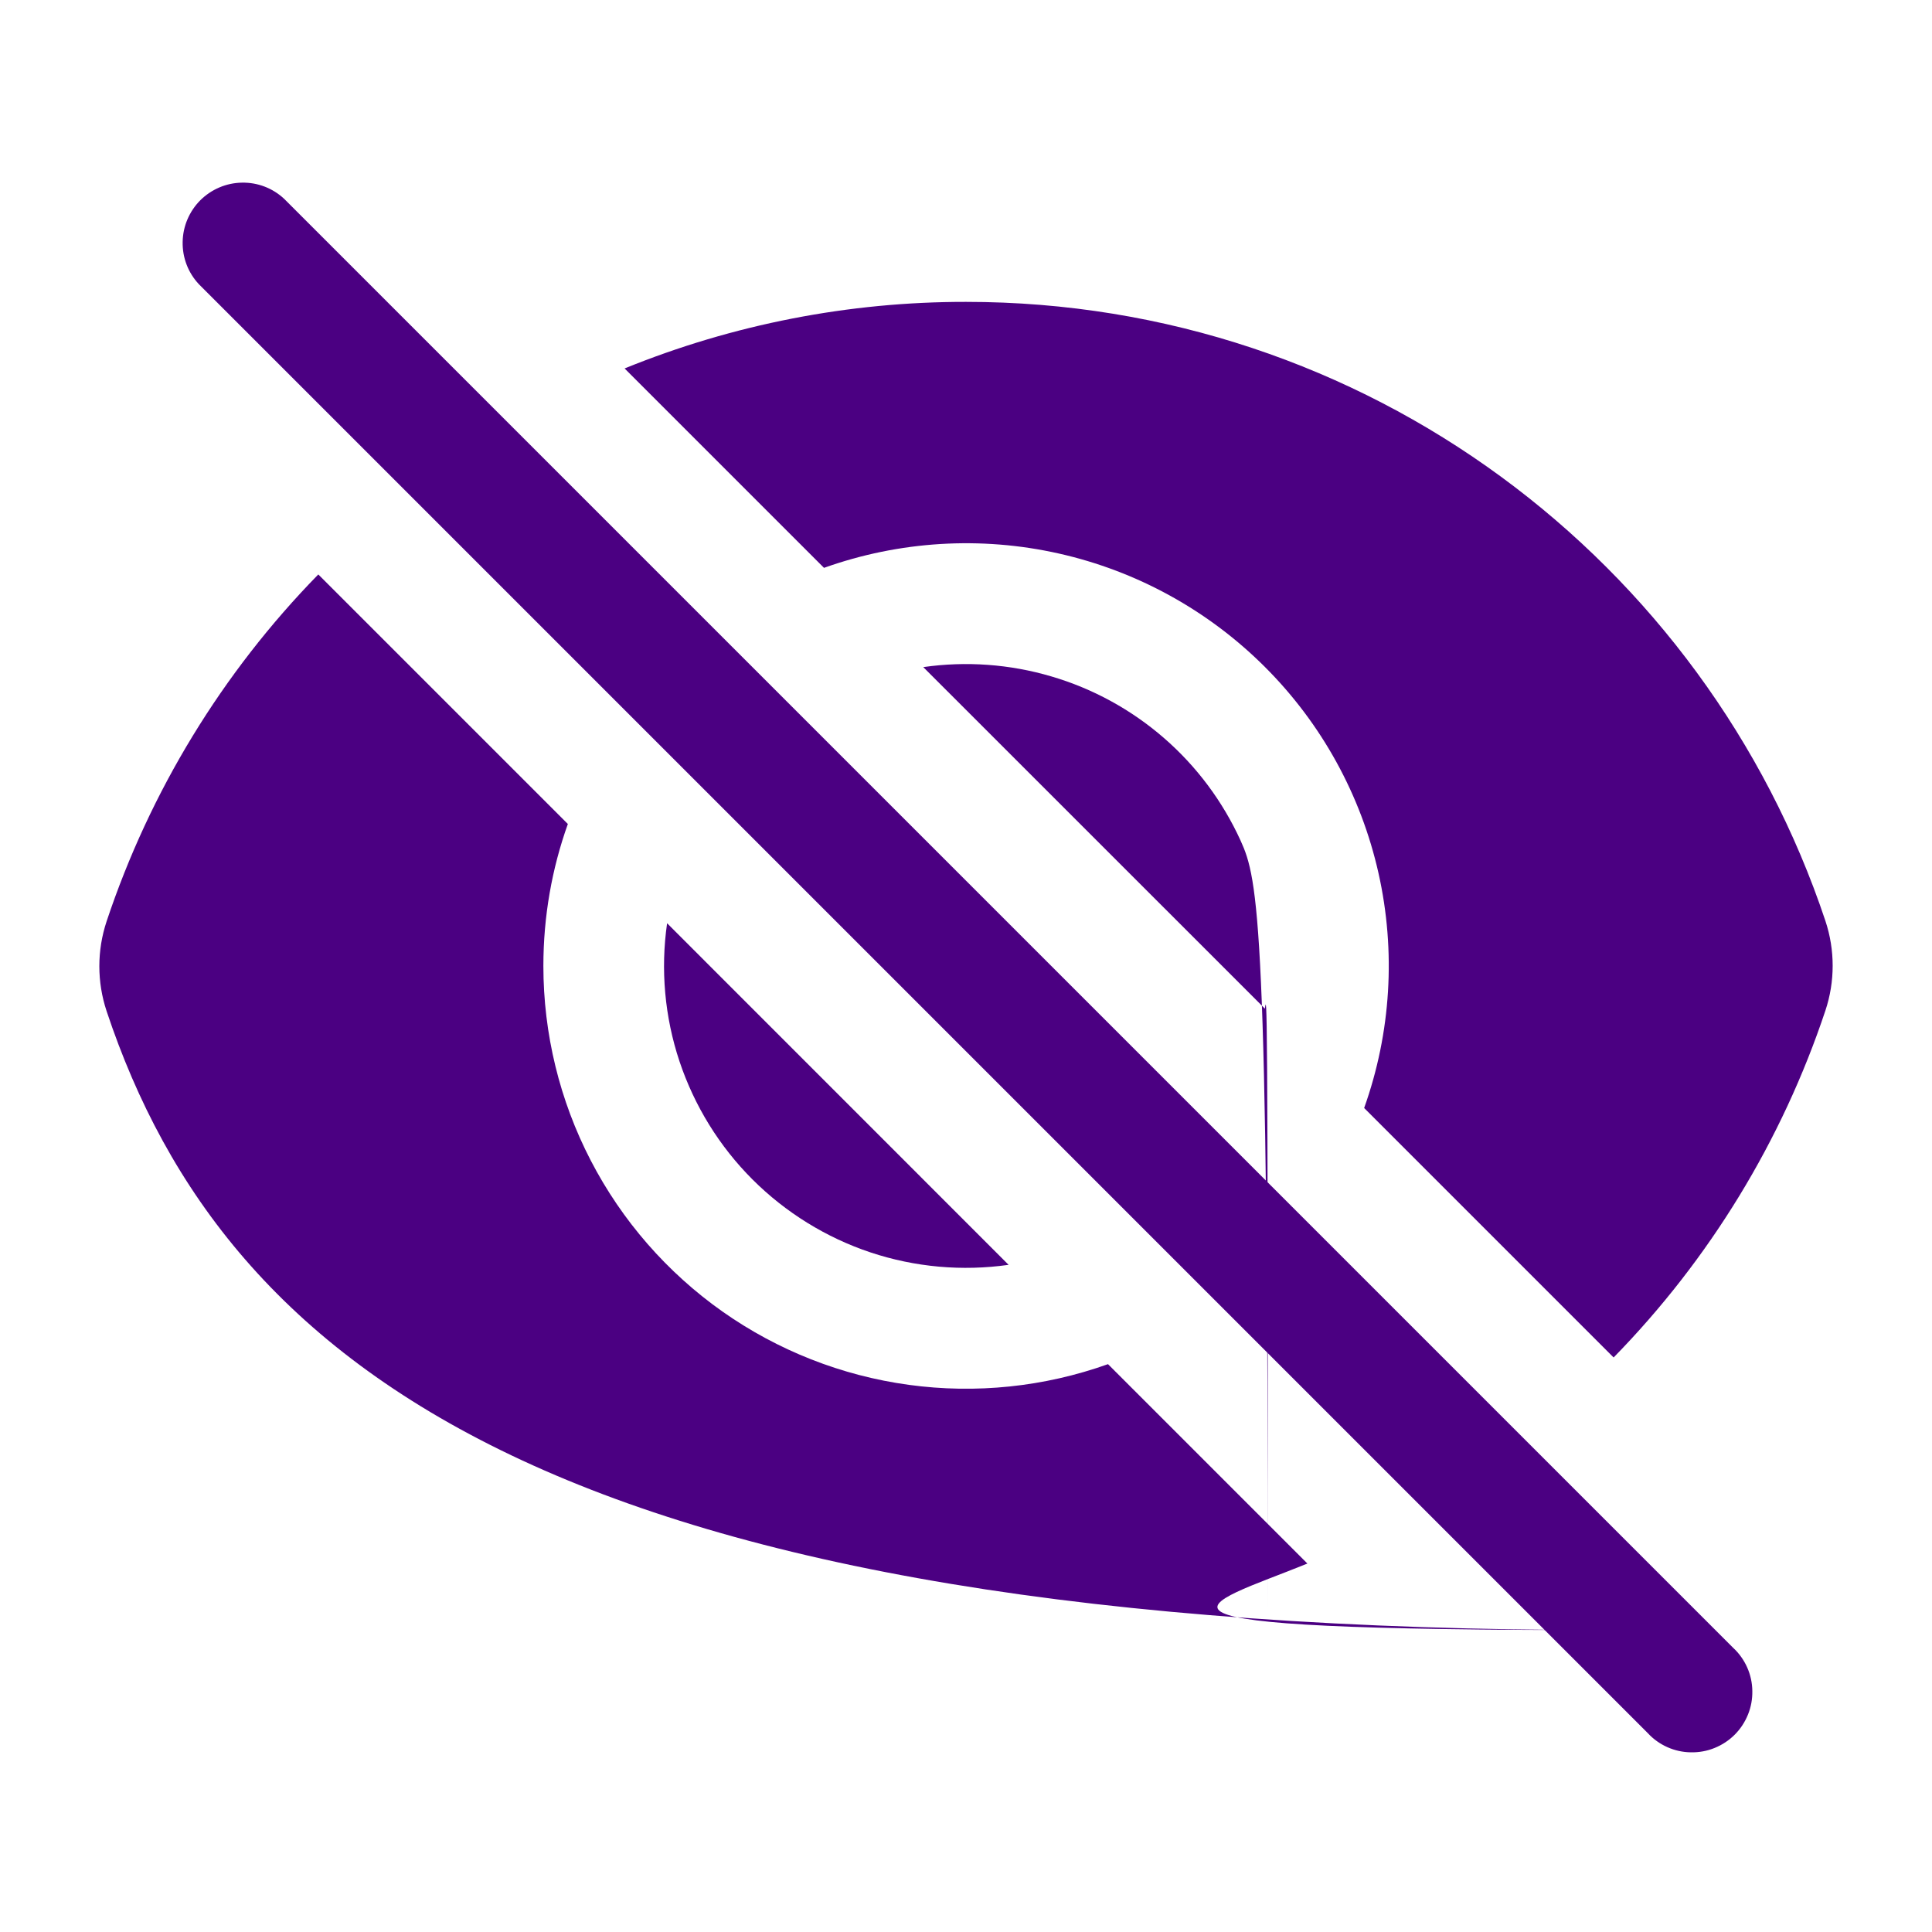
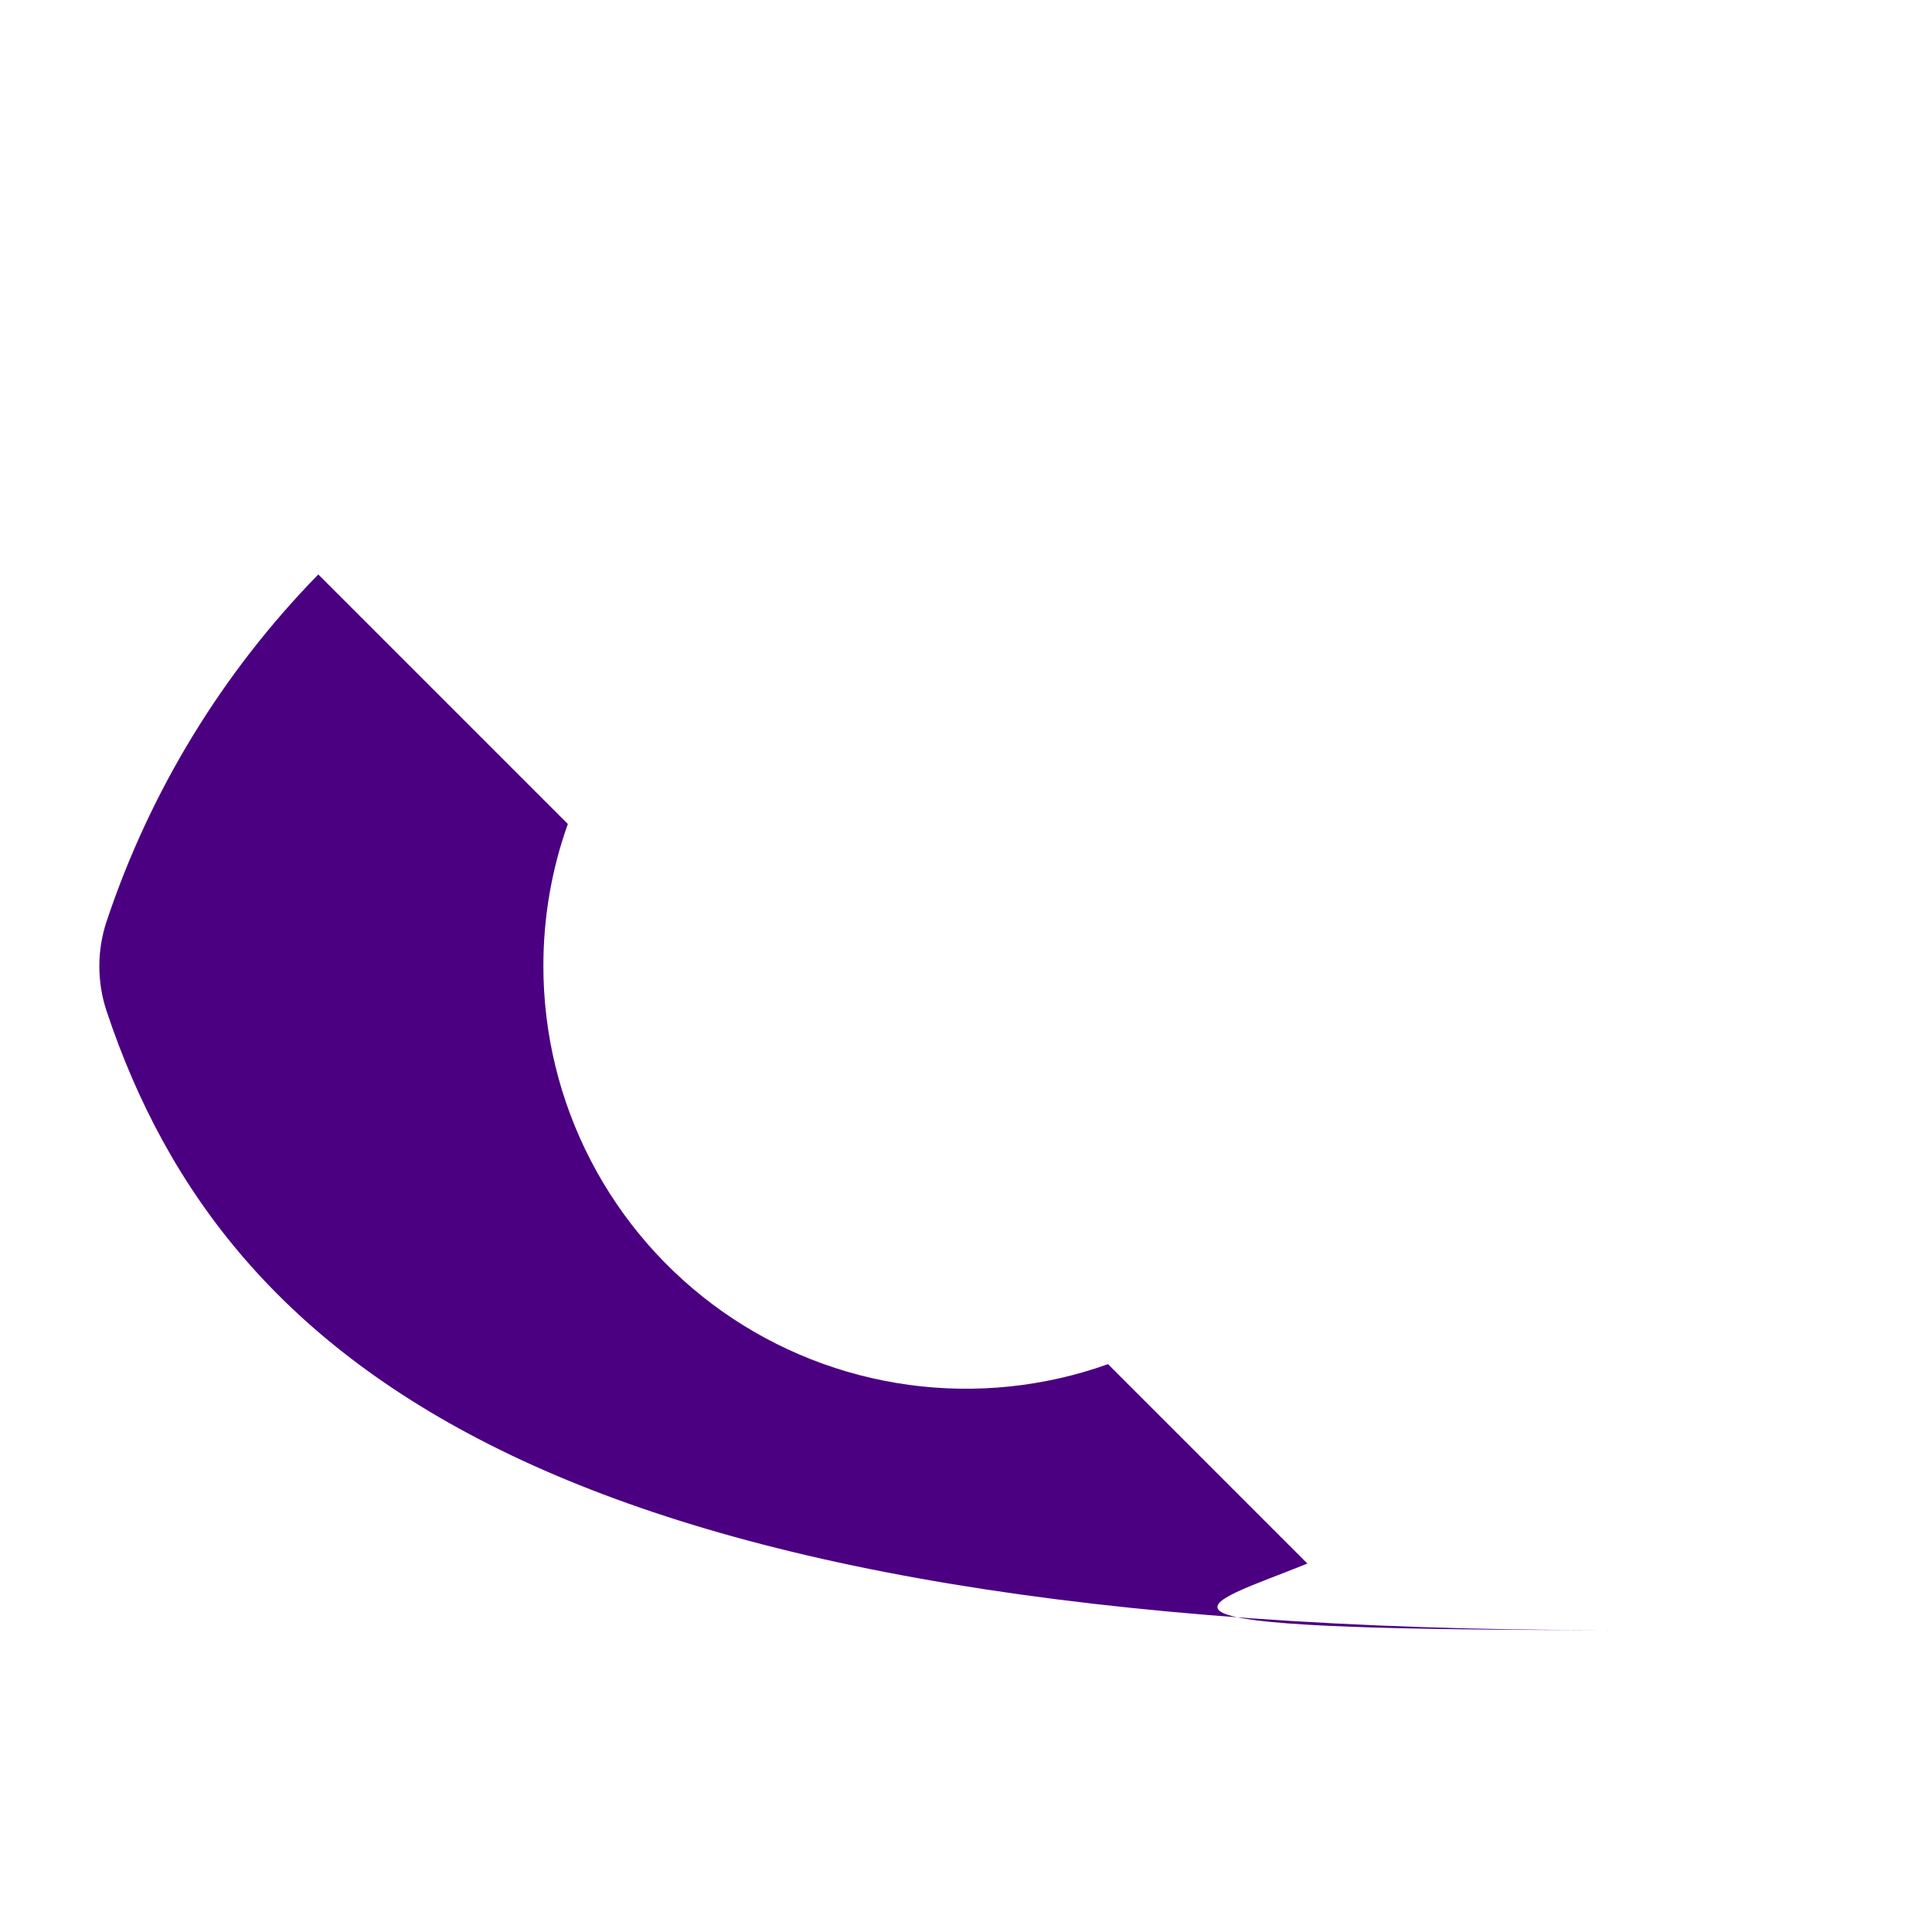
<svg xmlns="http://www.w3.org/2000/svg" width="24" height="24" viewBox="0 0 24 24" fill="none">
-   <path d="M3.53 2.47C3.388 2.337 3.2 2.265 3.005 2.269C2.811 2.272 2.626 2.351 2.488 2.488C2.351 2.626 2.272 2.811 2.269 3.005C2.265 3.2 2.337 3.388 2.47 3.53L20.47 21.53C20.538 21.604 20.621 21.663 20.713 21.704C20.805 21.745 20.905 21.767 21.005 21.768C21.106 21.77 21.206 21.752 21.299 21.714C21.393 21.676 21.478 21.62 21.549 21.549C21.62 21.478 21.676 21.393 21.714 21.299C21.752 21.206 21.77 21.106 21.768 21.005C21.767 20.905 21.745 20.805 21.704 20.713C21.663 20.621 21.604 20.538 21.53 20.47L3.53 2.47ZM22.676 12.553C22.137 14.17 21.237 15.644 20.045 16.863L16.946 13.764C17.28 12.828 17.342 11.816 17.124 10.846C16.906 9.876 16.417 8.988 15.714 8.286C15.011 7.583 14.123 7.094 13.153 6.876C12.184 6.658 11.172 6.72 10.236 7.054L7.759 4.577C9.106 4.029 10.547 3.748 12.001 3.75C16.971 3.75 21.186 6.973 22.676 11.44C22.796 11.802 22.796 12.192 22.676 12.553Z" fill="#4B0082" />
-   <path d="M15.75 20C15.75 12.18 15.737 12.357 15.713 12.53L11.469 8.287C12.001 8.211 12.543 8.25 13.058 8.402C13.574 8.553 14.051 8.814 14.457 9.166C14.863 9.518 15.188 9.953 15.411 10.442C15.634 10.931 15.75 11.462 15.75 20ZM12.53 15.713L8.287 11.469C8.204 12.045 8.257 12.633 8.441 13.185C8.626 13.738 8.936 14.24 9.348 14.652C9.76 15.063 10.262 15.374 10.814 15.558C11.367 15.742 11.954 15.794 12.531 15.712L12.53 15.713Z" fill="#4B0082" />
  <path d="M6.75 12C6.75 11.381 6.857 10.787 7.054 10.236L3.954 7.136C2.762 8.355 1.863 9.829 1.324 11.446C1.204 11.808 1.204 12.198 1.324 12.56C2.813 17.027 7.028 20.25 19.999 20.25C13.499 20.25 14.932 19.956 16.241 19.423L13.764 16.946C12.972 17.229 12.123 17.317 11.289 17.203C10.456 17.089 9.662 16.777 8.974 16.292C8.287 15.807 7.726 15.164 7.339 14.417C6.952 13.671 6.75 12.841 6.75 12Z" fill="#4B0082" />
</svg>